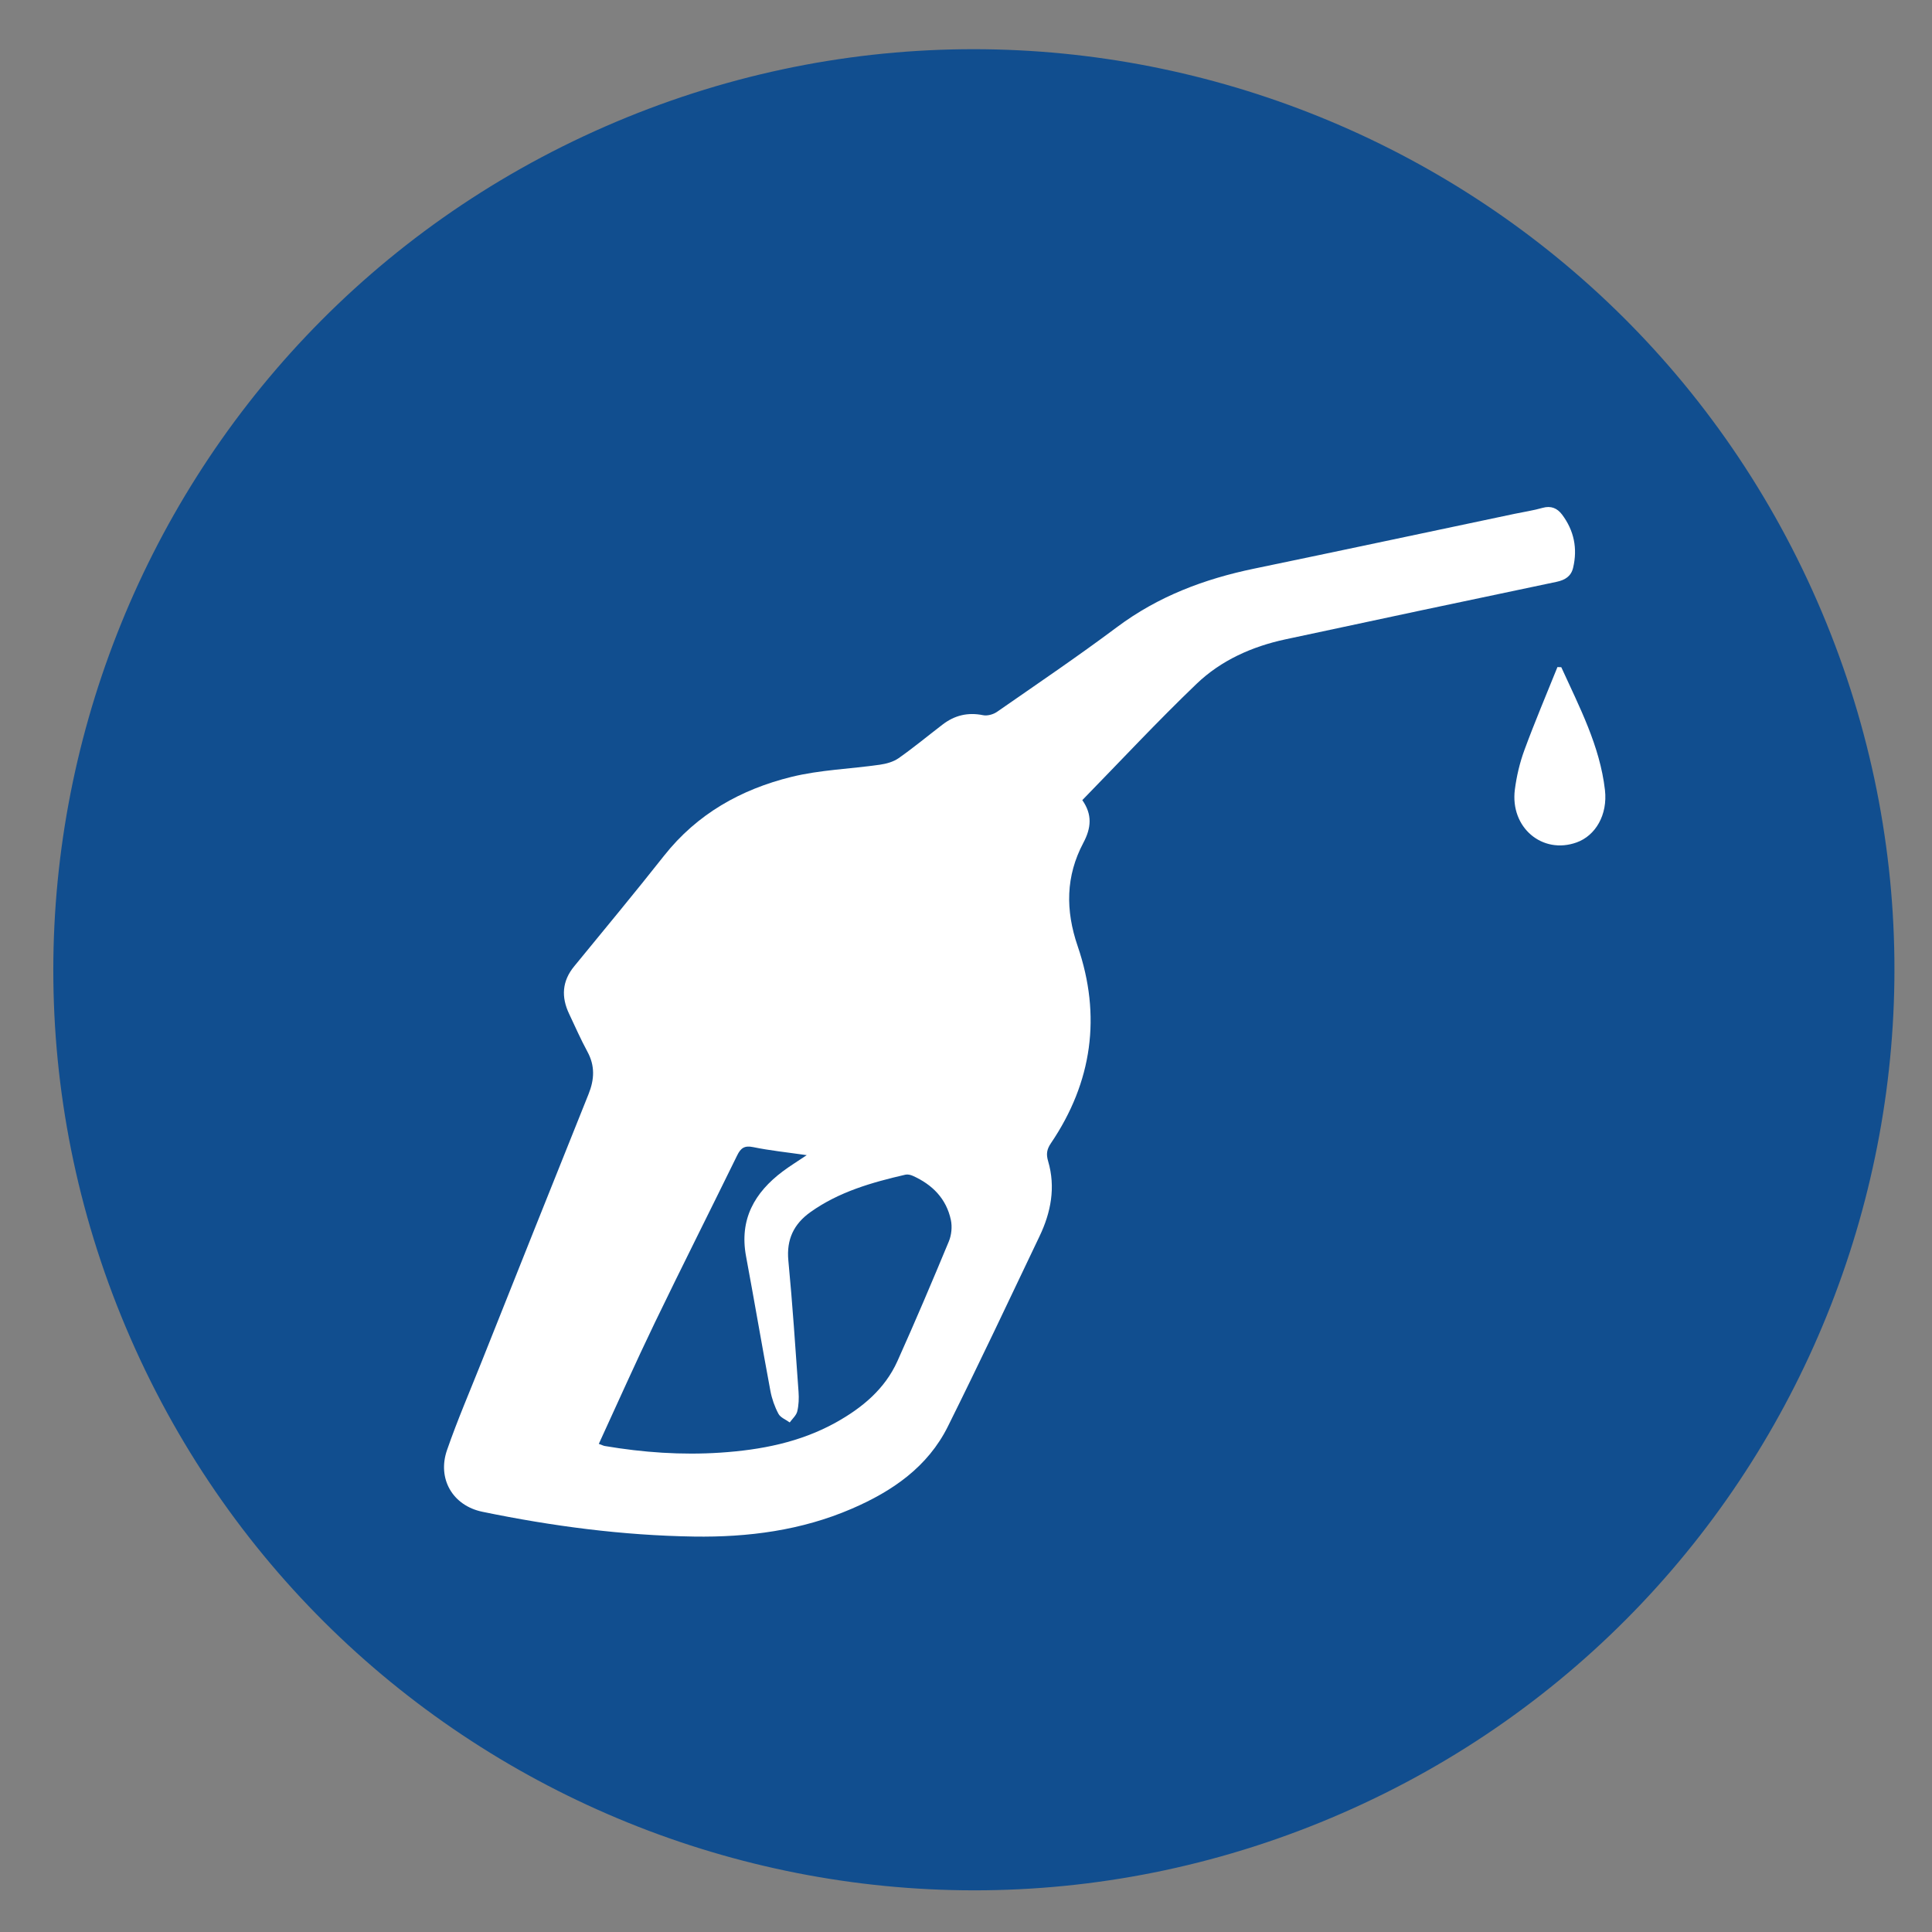
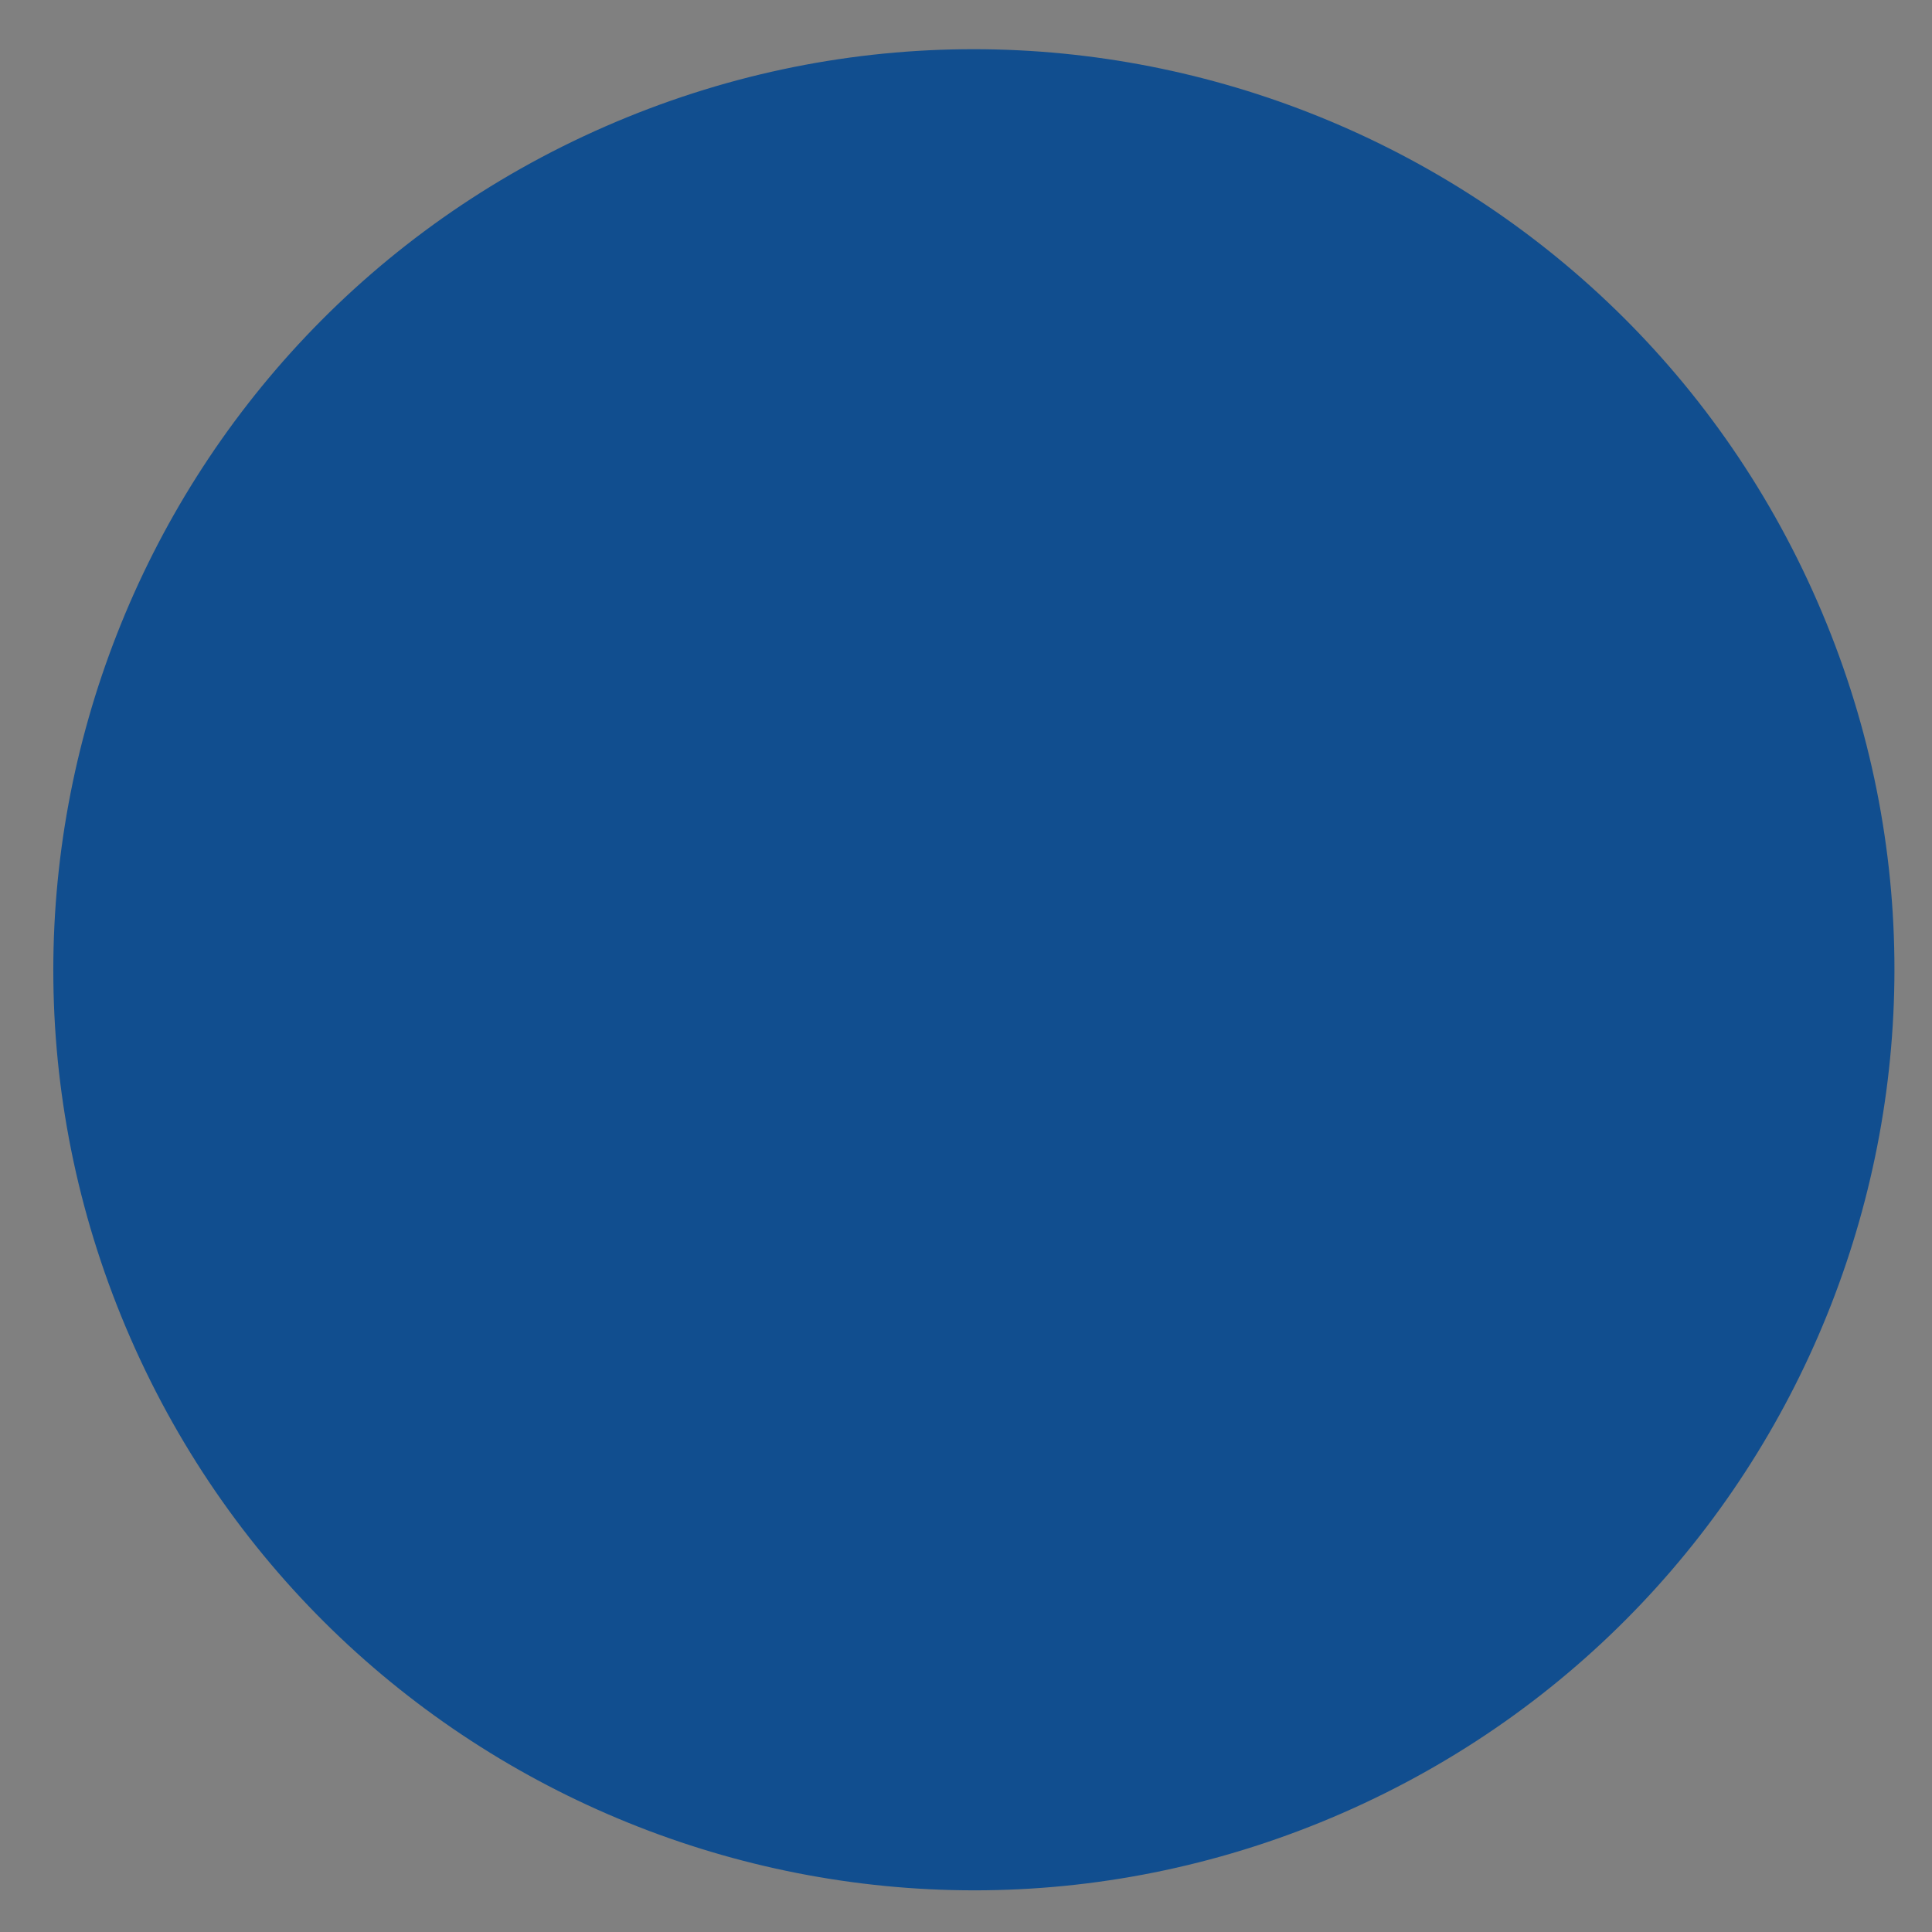
<svg xmlns="http://www.w3.org/2000/svg" version="1.1" id="Layer_1" x="0px" y="0px" width="200px" height="200px" viewBox="0 0 200 200" enable-background="new 0 0 200 200" xml:space="preserve">
  <rect x="0" y="0" width="200" height="200" fill="#808080" stroke="none" />
  <g>
    <path fill="#114E8F" d="M138.979,187.684c-48.212,21.08-104.381-0.916-125.459-49.13C-7.557,90.344,14.441,34.173,62.651,13.095   c48.216-21.078,104.384,0.919,125.459,49.132C209.189,110.438,187.193,166.605,138.979,187.684z" />
    <g>
-       <path fill-rule="evenodd" clip-rule="evenodd" fill="#FFFFFF" d="M112.04,82.828c1.048,1.494,0.929,2.873,0.109,4.418    c-1.823,3.443-1.871,6.954-0.587,10.707c2.464,7.189,1.52,14.064-2.775,20.398c-0.423,0.627-0.503,1.12-0.285,1.857    c0.793,2.698,0.291,5.302-0.894,7.777c-3.131,6.57-6.238,13.155-9.481,19.676c-2.091,4.205-5.761,6.717-9.958,8.524    c-5.212,2.251-10.732,2.964-16.335,2.879c-7.375-0.114-14.664-1.072-21.897-2.566c-3.083-0.637-4.689-3.425-3.662-6.387    c1.072-3.094,2.372-6.106,3.583-9.15c3.684-9.237,7.361-18.478,11.07-27.705c0.609-1.514,0.677-2.924-0.121-4.391    c-0.692-1.271-1.269-2.601-1.892-3.911c-0.827-1.741-0.739-3.38,0.519-4.915c3.117-3.811,6.262-7.593,9.312-11.459    c3.42-4.329,7.965-6.871,13.18-8.156c2.972-0.732,6.097-0.823,9.145-1.26c0.673-0.096,1.407-0.296,1.953-0.678    c1.559-1.096,3.029-2.316,4.544-3.476c1.247-0.959,2.622-1.297,4.197-0.974c0.443,0.09,1.053-0.076,1.435-0.34    c4.167-2.895,8.371-5.742,12.434-8.78c4.258-3.184,9.037-4.982,14.177-6.048c8.992-1.864,17.976-3.782,26.966-5.675    c0.973-0.204,1.958-0.349,2.908-0.619c0.874-0.248,1.521,0.037,2.015,0.69c1.24,1.648,1.626,3.507,1.146,5.517    c-0.205,0.86-0.809,1.26-1.707,1.449c-9.362,1.959-18.721,3.95-28.077,5.956c-3.455,0.742-6.662,2.174-9.201,4.611    C119.814,74.677,115.988,78.785,112.04,82.828z M61.989,149.469c0.332,0.12,0.47,0.194,0.614,0.22    c3.961,0.672,7.958,0.954,11.97,0.688c4.178-0.279,8.25-1.059,11.964-3.127c2.718-1.515,5.064-3.455,6.367-6.354    c1.843-4.101,3.6-8.241,5.323-12.394c0.272-0.657,0.353-1.509,0.208-2.204c-0.468-2.213-1.918-3.672-3.95-4.58    c-0.227-0.102-0.528-0.17-0.765-0.114c-3.467,0.8-6.87,1.768-9.822,3.872c-1.724,1.23-2.496,2.827-2.288,5.016    c0.433,4.517,0.729,9.048,1.054,13.576c0.049,0.675,0.025,1.387-0.133,2.039c-0.101,0.42-0.509,0.765-0.778,1.144    c-0.402-0.293-0.959-0.502-1.169-0.896c-0.389-0.729-0.676-1.545-0.83-2.356c-0.868-4.646-1.659-9.307-2.524-13.951    c-0.707-3.808,0.868-6.589,3.804-8.791c0.72-0.54,1.493-1.013,2.479-1.676c-2.042-0.295-3.809-0.474-5.543-0.832    c-0.901-0.185-1.288,0.094-1.658,0.855c-2.831,5.783-5.732,11.532-8.532,17.333C65.795,141.05,63.943,145.227,61.989,149.469z" />
-       <path fill-rule="evenodd" clip-rule="evenodd" fill="#FFFFFF" d="M161.624,69.07c1.868,4.105,3.993,8.131,4.52,12.712    c0.293,2.562-0.97,4.721-2.933,5.426c-3.549,1.274-6.896-1.543-6.394-5.465c0.179-1.387,0.507-2.787,0.99-4.098    c1.063-2.892,2.268-5.729,3.419-8.59C161.358,69.059,161.488,69.066,161.624,69.07z" />
-     </g>
+       </g>
  </g>
</svg>